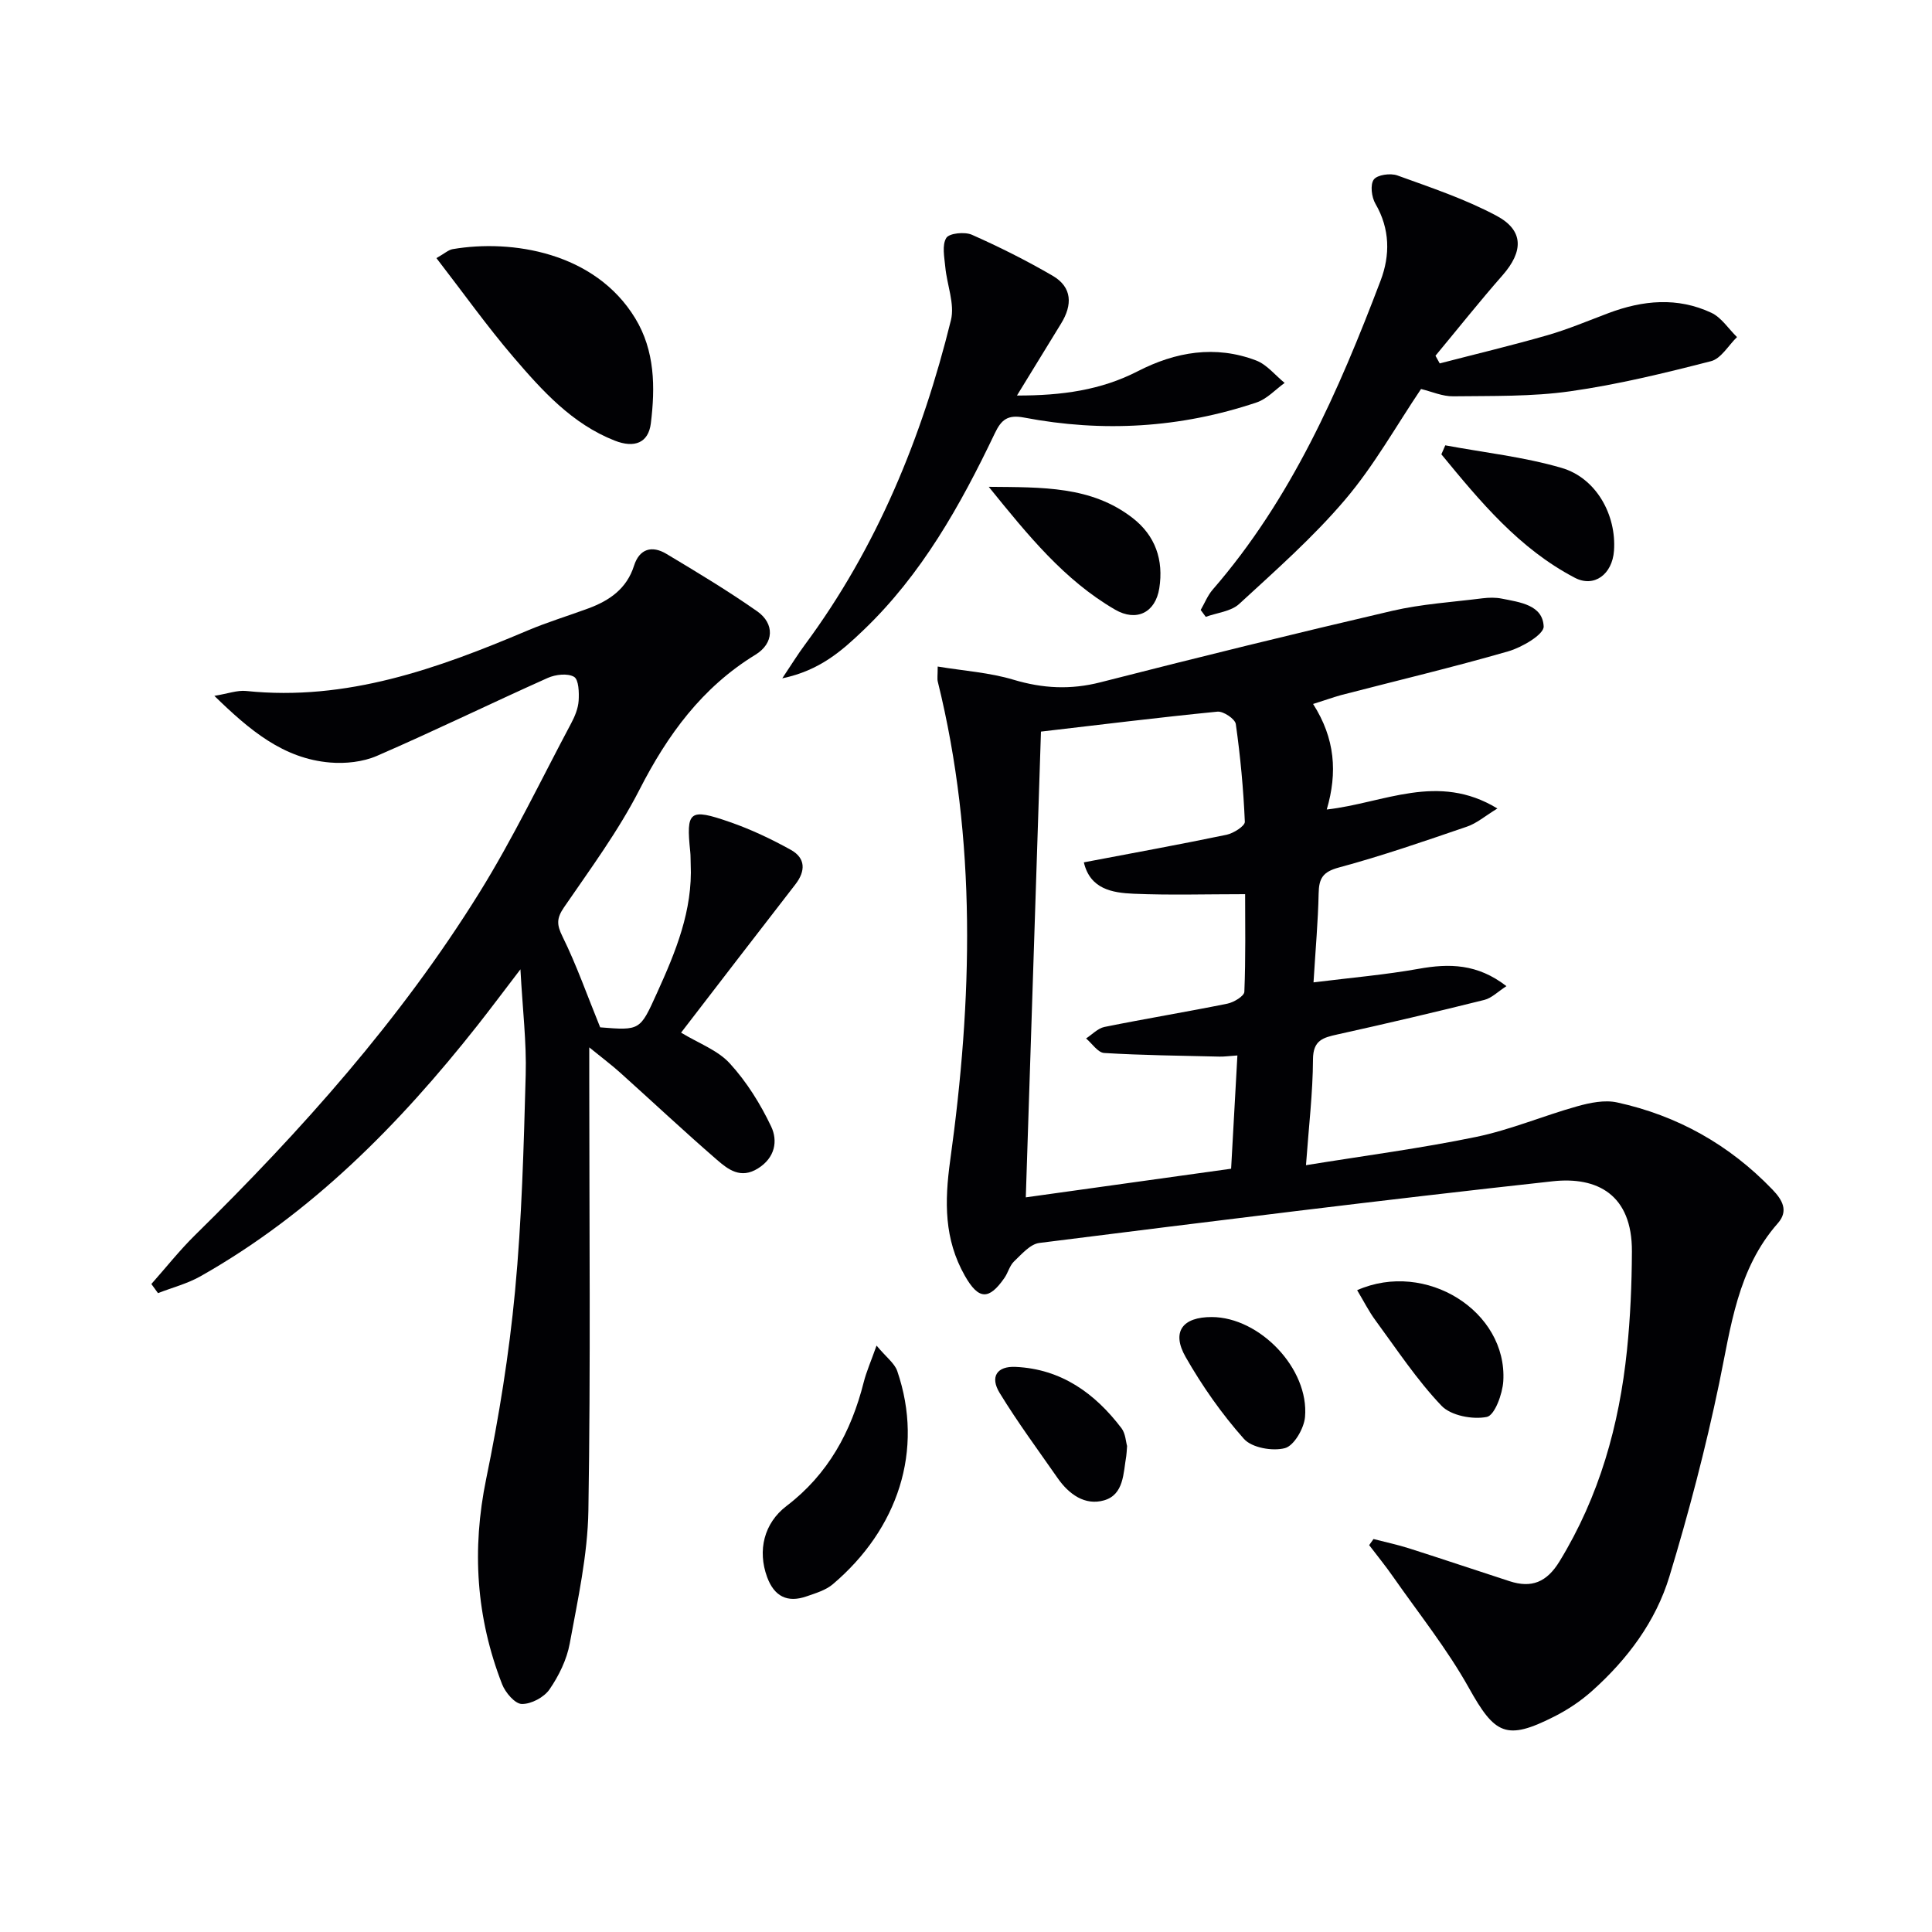
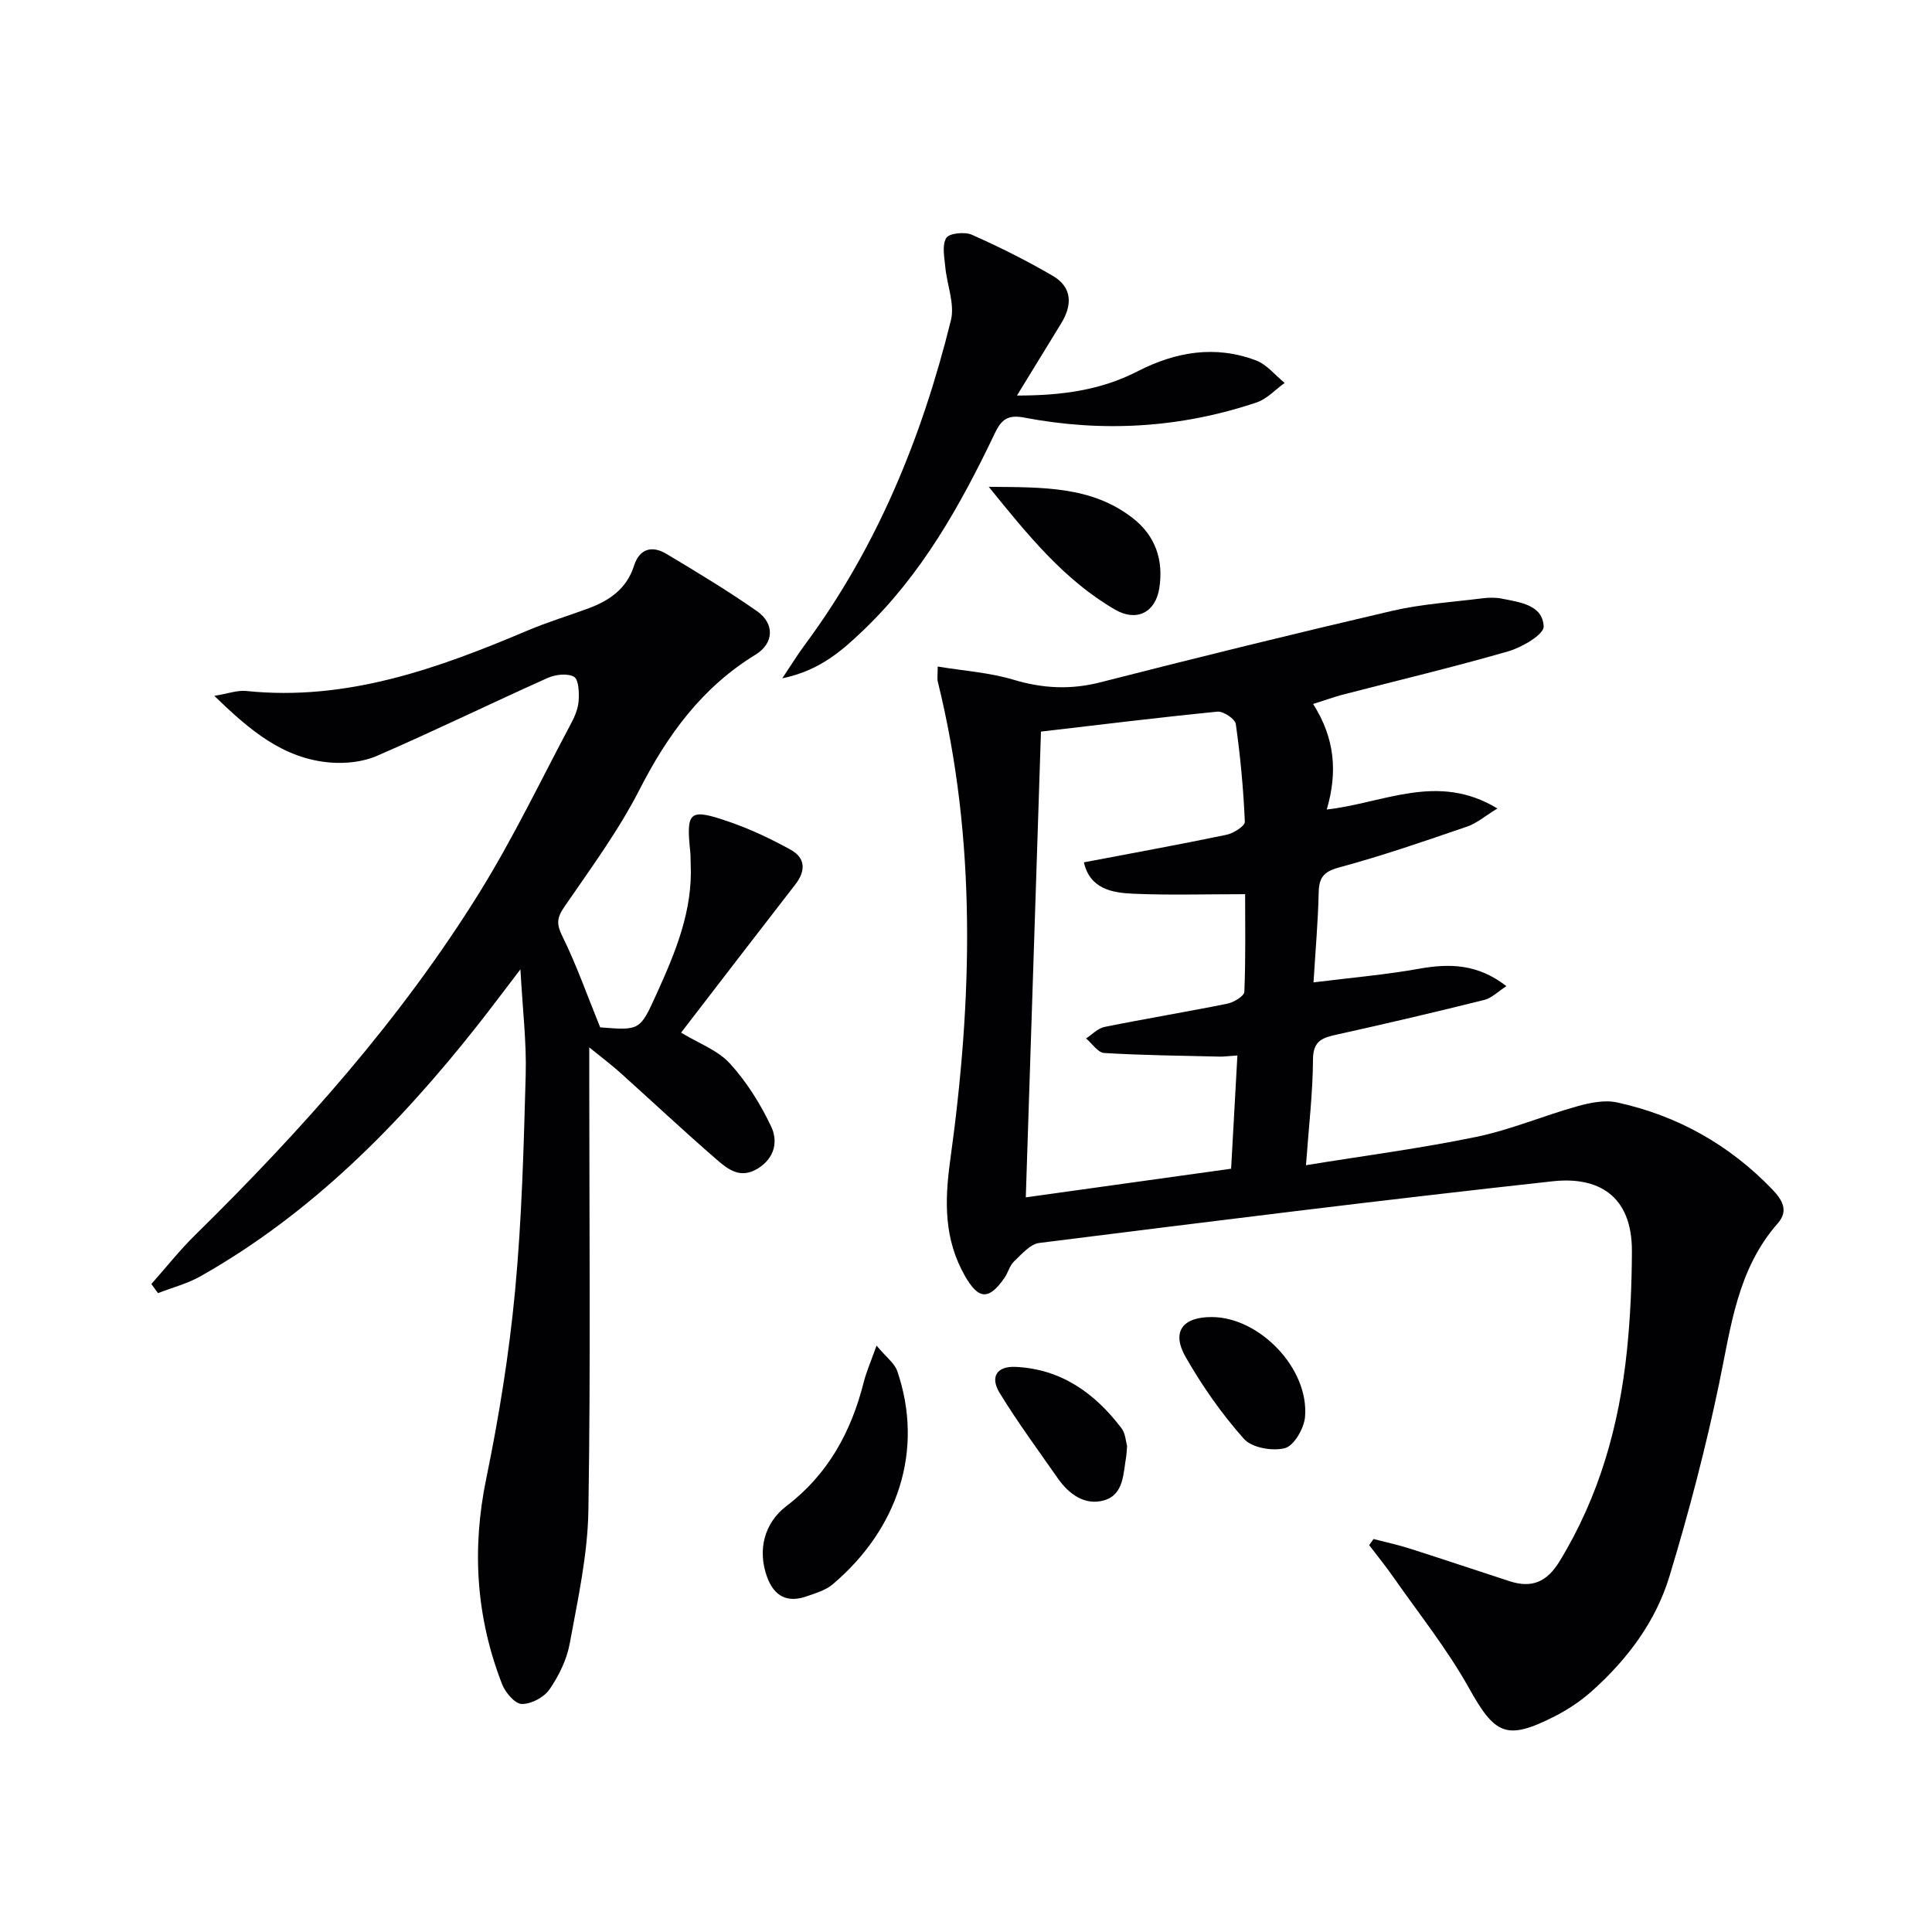
<svg xmlns="http://www.w3.org/2000/svg" enable-background="new 0 0 400 400" viewBox="0 0 400 400">
  <g fill="#010104">
    <path d="m271.86 145.75c4.57 7.14 5.07 14.23 2.83 21.85 11.87-1.34 22.97-7.74 35.33-.21-2.57 1.57-4.3 3.08-6.31 3.76-8.78 3-17.57 6.05-26.52 8.46-3.35.9-4.12 2.28-4.18 5.37-.12 5.76-.64 11.5-1.06 18.41 7.78-.97 14.84-1.57 21.78-2.81 6.31-1.13 12.15-1.07 18.16 3.59-1.76 1.13-3.05 2.47-4.57 2.85-10.11 2.52-20.25 4.9-30.42 7.15-2.98.66-5.04 1.19-5.06 5.15-.03 6.92-.87 13.85-1.45 21.92 12.2-1.98 23.81-3.49 35.25-5.86 7.11-1.47 13.91-4.38 20.93-6.34 2.64-.74 5.67-1.36 8.25-.79 12.49 2.73 23.23 8.76 32.14 18.03 2.08 2.16 3.37 4.42 1.13 6.97-8.39 9.52-9.72 21.44-12.16 33.18-2.8 13.45-6.3 26.79-10.29 39.94-2.84 9.36-8.71 17.19-16.03 23.73-2.33 2.08-5.02 3.88-7.81 5.29-9.96 5.05-12.31 3.71-17.69-5.94-4.51-8.07-10.37-15.39-15.69-23.01-1.56-2.24-3.29-4.36-4.95-6.54.3-.42.6-.84.9-1.26 2.46.64 4.95 1.16 7.36 1.93 6.95 2.21 13.87 4.55 20.81 6.8 4.55 1.48 7.69.23 10.34-4.1 8.25-13.48 12.37-28.21 13.97-43.74.7-6.77.99-13.61 1.02-20.42.06-11.83-7.24-15.54-16.39-14.54-35.48 3.88-70.89 8.32-106.3 12.77-1.89.24-3.66 2.33-5.23 3.82-.92.88-1.24 2.34-2 3.43-3.22 4.64-5.36 4.52-8.19-.46-4.29-7.56-4.22-15.31-3.03-23.9 4.59-33.1 5.55-66.25-2.57-99.1-.15-.6-.02-1.27-.02-3.13 5.45.9 10.74 1.24 15.69 2.73 6.08 1.82 11.83 2.11 18.01.53 20.08-5.14 40.21-10.09 60.39-14.79 6.11-1.42 12.47-1.81 18.73-2.6 1.31-.16 2.7-.19 3.98.07 3.73.75 8.46 1.29 8.66 5.76.07 1.65-4.48 4.33-7.33 5.15-11.47 3.31-23.09 6.07-34.65 9.07-1.71.48-3.41 1.1-5.76 1.83zm-16.97 96.22c.44-8.04.86-15.59 1.3-23.45-1.81.12-2.77.27-3.73.24-7.95-.19-15.91-.27-23.85-.75-1.31-.08-2.5-1.96-3.75-3.01 1.26-.82 2.43-2.1 3.8-2.38 8.46-1.71 16.98-3.11 25.44-4.82 1.34-.27 3.49-1.56 3.53-2.46.29-7.08.16-14.17.16-20.21-8.17 0-15.63.23-23.07-.09-4.43-.19-9.02-.95-10.32-6.5 10.06-1.91 19.82-3.69 29.54-5.71 1.45-.3 3.83-1.82 3.79-2.69-.29-6.76-.92-13.53-1.87-20.23-.15-1.06-2.57-2.69-3.8-2.57-12.18 1.2-24.34 2.71-36.54 4.13-1.05 32.22-2.09 64.17-3.14 96.43 14.4-2.01 28.18-3.93 42.51-5.93z" />
    <path d="m124.26 212.7c8.31.67 8.25.64 11.77-7.13 3.86-8.51 7.41-17.07 6.97-26.7-.04-.83 0-1.67-.09-2.5-.88-8.47-.23-9.1 8.18-6.18 4.36 1.51 8.6 3.52 12.64 5.76 3.07 1.7 3.1 4.38.93 7.17-7.84 10.1-15.62 20.25-23.65 30.68 3.64 2.21 7.6 3.63 10.1 6.38 3.48 3.8 6.33 8.38 8.55 13.05 1.41 2.97.83 6.46-2.73 8.68-3.58 2.24-6.17.23-8.49-1.78-6.79-5.88-13.35-12.04-20.03-18.04-1.79-1.61-3.73-3.06-6.41-5.24v6.42c0 29.82.3 59.65-.18 89.46-.15 9.2-2.19 18.42-3.86 27.53-.61 3.34-2.25 6.69-4.19 9.51-1.13 1.64-3.79 3.06-5.74 3.02-1.42-.03-3.4-2.36-4.07-4.08-5.38-13.81-6.31-27.9-3.3-42.53 2.64-12.81 4.74-25.81 5.97-38.82 1.41-14.88 1.8-29.87 2.21-44.82.19-6.73-.64-13.5-1.09-21.85-3.56 4.65-6.17 8.15-8.88 11.59-16.21 20.53-34.36 38.95-57.36 51.96-2.72 1.54-5.86 2.34-8.8 3.49-.46-.63-.91-1.26-1.37-1.89 3-3.38 5.82-6.95 9.03-10.11 22.02-21.65 42.53-44.6 58.87-70.9 7-11.27 12.75-23.32 19-35.05.77-1.44 1.45-3.09 1.56-4.68.11-1.71.03-4.39-.95-4.97-1.34-.78-3.84-.49-5.45.23-11.83 5.29-23.48 10.98-35.37 16.14-2.91 1.26-6.52 1.64-9.72 1.37-9.66-.82-16.61-6.67-23.93-13.8 2.82-.46 4.75-1.2 6.59-1.01 20.79 2.15 39.62-4.62 58.24-12.51 4.11-1.74 8.41-3.04 12.61-4.59 4.37-1.62 7.94-4.07 9.45-8.84 1.12-3.52 3.72-4.23 6.68-2.46 6.37 3.81 12.73 7.64 18.8 11.89 3.67 2.57 3.5 6.65-.34 9-11.06 6.77-18.2 16.57-24.02 27.96-4.37 8.54-10.16 16.38-15.61 24.33-1.57 2.29-1.54 3.61-.3 6.1 2.9 5.89 5.09 12.15 7.78 18.76z" />
-     <path d="m294.21 80.54c-5.17 7.67-9.74 15.88-15.71 22.9-6.62 7.8-14.39 14.65-21.95 21.61-1.69 1.55-4.58 1.81-6.91 2.66-.35-.47-.7-.95-1.05-1.42.82-1.41 1.43-3 2.48-4.21 16.3-18.78 26.08-41.11 34.77-63.99 1.99-5.24 1.96-10.69-1.07-15.9-.8-1.37-1.12-3.96-.34-5.02.73-.99 3.45-1.36 4.87-.85 6.96 2.52 14.07 4.89 20.57 8.37 5.66 3.03 5.53 7.39 1.21 12.31-4.77 5.43-9.26 11.09-13.88 16.65.29.53.58 1.06.88 1.59 7.43-1.93 14.9-3.71 22.28-5.83 4.3-1.24 8.45-3 12.65-4.58 7.11-2.68 14.3-3.36 21.31-.07 2.09.98 3.55 3.32 5.31 5.03-1.78 1.72-3.3 4.46-5.39 4.99-9.62 2.47-19.32 4.84-29.14 6.23-7.96 1.13-16.13.94-24.21 1.04-2.23.04-4.47-.98-6.68-1.51z" />
    <path d="m210.55 81.89c9.34.02 17.42-1.13 24.99-5.02 7.86-4.04 16.08-5.45 24.52-2.24 2.24.85 3.95 3.06 5.91 4.65-1.92 1.38-3.65 3.32-5.8 4.04-15.75 5.3-31.88 6.24-48.16 3.13-3.41-.65-4.71.47-6.04 3.25-7.12 14.92-15.16 29.28-27.29 40.85-4.39 4.19-8.96 8.27-16.72 9.89 2.03-3.04 3.26-5.04 4.66-6.92 14.97-20.21 24.28-43.01 30.26-67.23.83-3.37-.83-7.33-1.17-11.03-.19-2.03-.71-4.51.21-6 .6-.98 3.81-1.31 5.29-.66 5.71 2.53 11.31 5.34 16.71 8.48 4.11 2.39 4.13 6.06 1.77 9.9-2.92 4.75-5.83 9.51-9.14 14.91z" />
-     <path d="m90.36 53.44c1.69-.96 2.48-1.71 3.37-1.86 12.2-2.08 29.45.62 37.78 14.31 4.1 6.73 4.16 14.29 3.24 21.76-.5 4.04-3.39 5.18-7.47 3.58-8.84-3.47-15.01-10.33-20.95-17.26-5.49-6.41-10.4-13.32-15.97-20.53z" />
    <path d="m181.48 278.59c2 2.41 3.73 3.65 4.29 5.28 5.61 16.41.11 32.73-13.36 44.14-1.46 1.23-3.52 1.84-5.39 2.49-4.01 1.41-6.73.01-8.2-3.99-2.01-5.49-.66-11.15 4.03-14.72 8.6-6.55 13.39-15.37 15.98-25.64.55-2.16 1.46-4.21 2.65-7.56z" />
-     <path d="m299.23 92.2c8.04 1.5 16.26 2.39 24.07 4.67 7.2 2.09 11.39 9.77 10.86 17.15-.35 4.9-4.12 7.69-8.11 5.6-11.54-6.03-19.6-15.8-27.63-25.56.27-.62.54-1.24.81-1.86z" />
-     <path d="m280.98 267.12c14.23-6.28 31.12 4.37 30.26 18.83-.16 2.66-1.79 7.09-3.41 7.41-2.94.59-7.44-.27-9.39-2.32-5.11-5.37-9.25-11.67-13.67-17.68-1.36-1.84-2.4-3.93-3.79-6.24z" />
    <path d="m204.71 100.79c11.17.11 21.22-.17 29.77 6.44 4.73 3.66 6.46 8.71 5.54 14.56-.8 5.05-4.73 7-9.17 4.42-10.49-6.1-17.95-15.3-26.14-25.42z" />
    <path d="m250.89 272.68c9.92.03 20.18 10.7 19.3 20.7-.21 2.36-2.27 5.93-4.15 6.44-2.57.68-6.86-.07-8.5-1.92-4.59-5.16-8.64-10.94-12.07-16.95-2.98-5.23-.64-8.29 5.42-8.27z" />
    <path d="m233.35 299.38c-.09 1.09-.09 1.59-.17 2.08-.62 3.54-.47 7.98-4.59 9.17-3.96 1.14-7.29-1.26-9.62-4.61-4.06-5.83-8.3-11.56-12-17.62-2.05-3.35-.57-5.58 3.29-5.4 9.45.43 16.43 5.45 21.95 12.72.82 1.1.88 2.78 1.14 3.66z" />
  </g>
</svg>